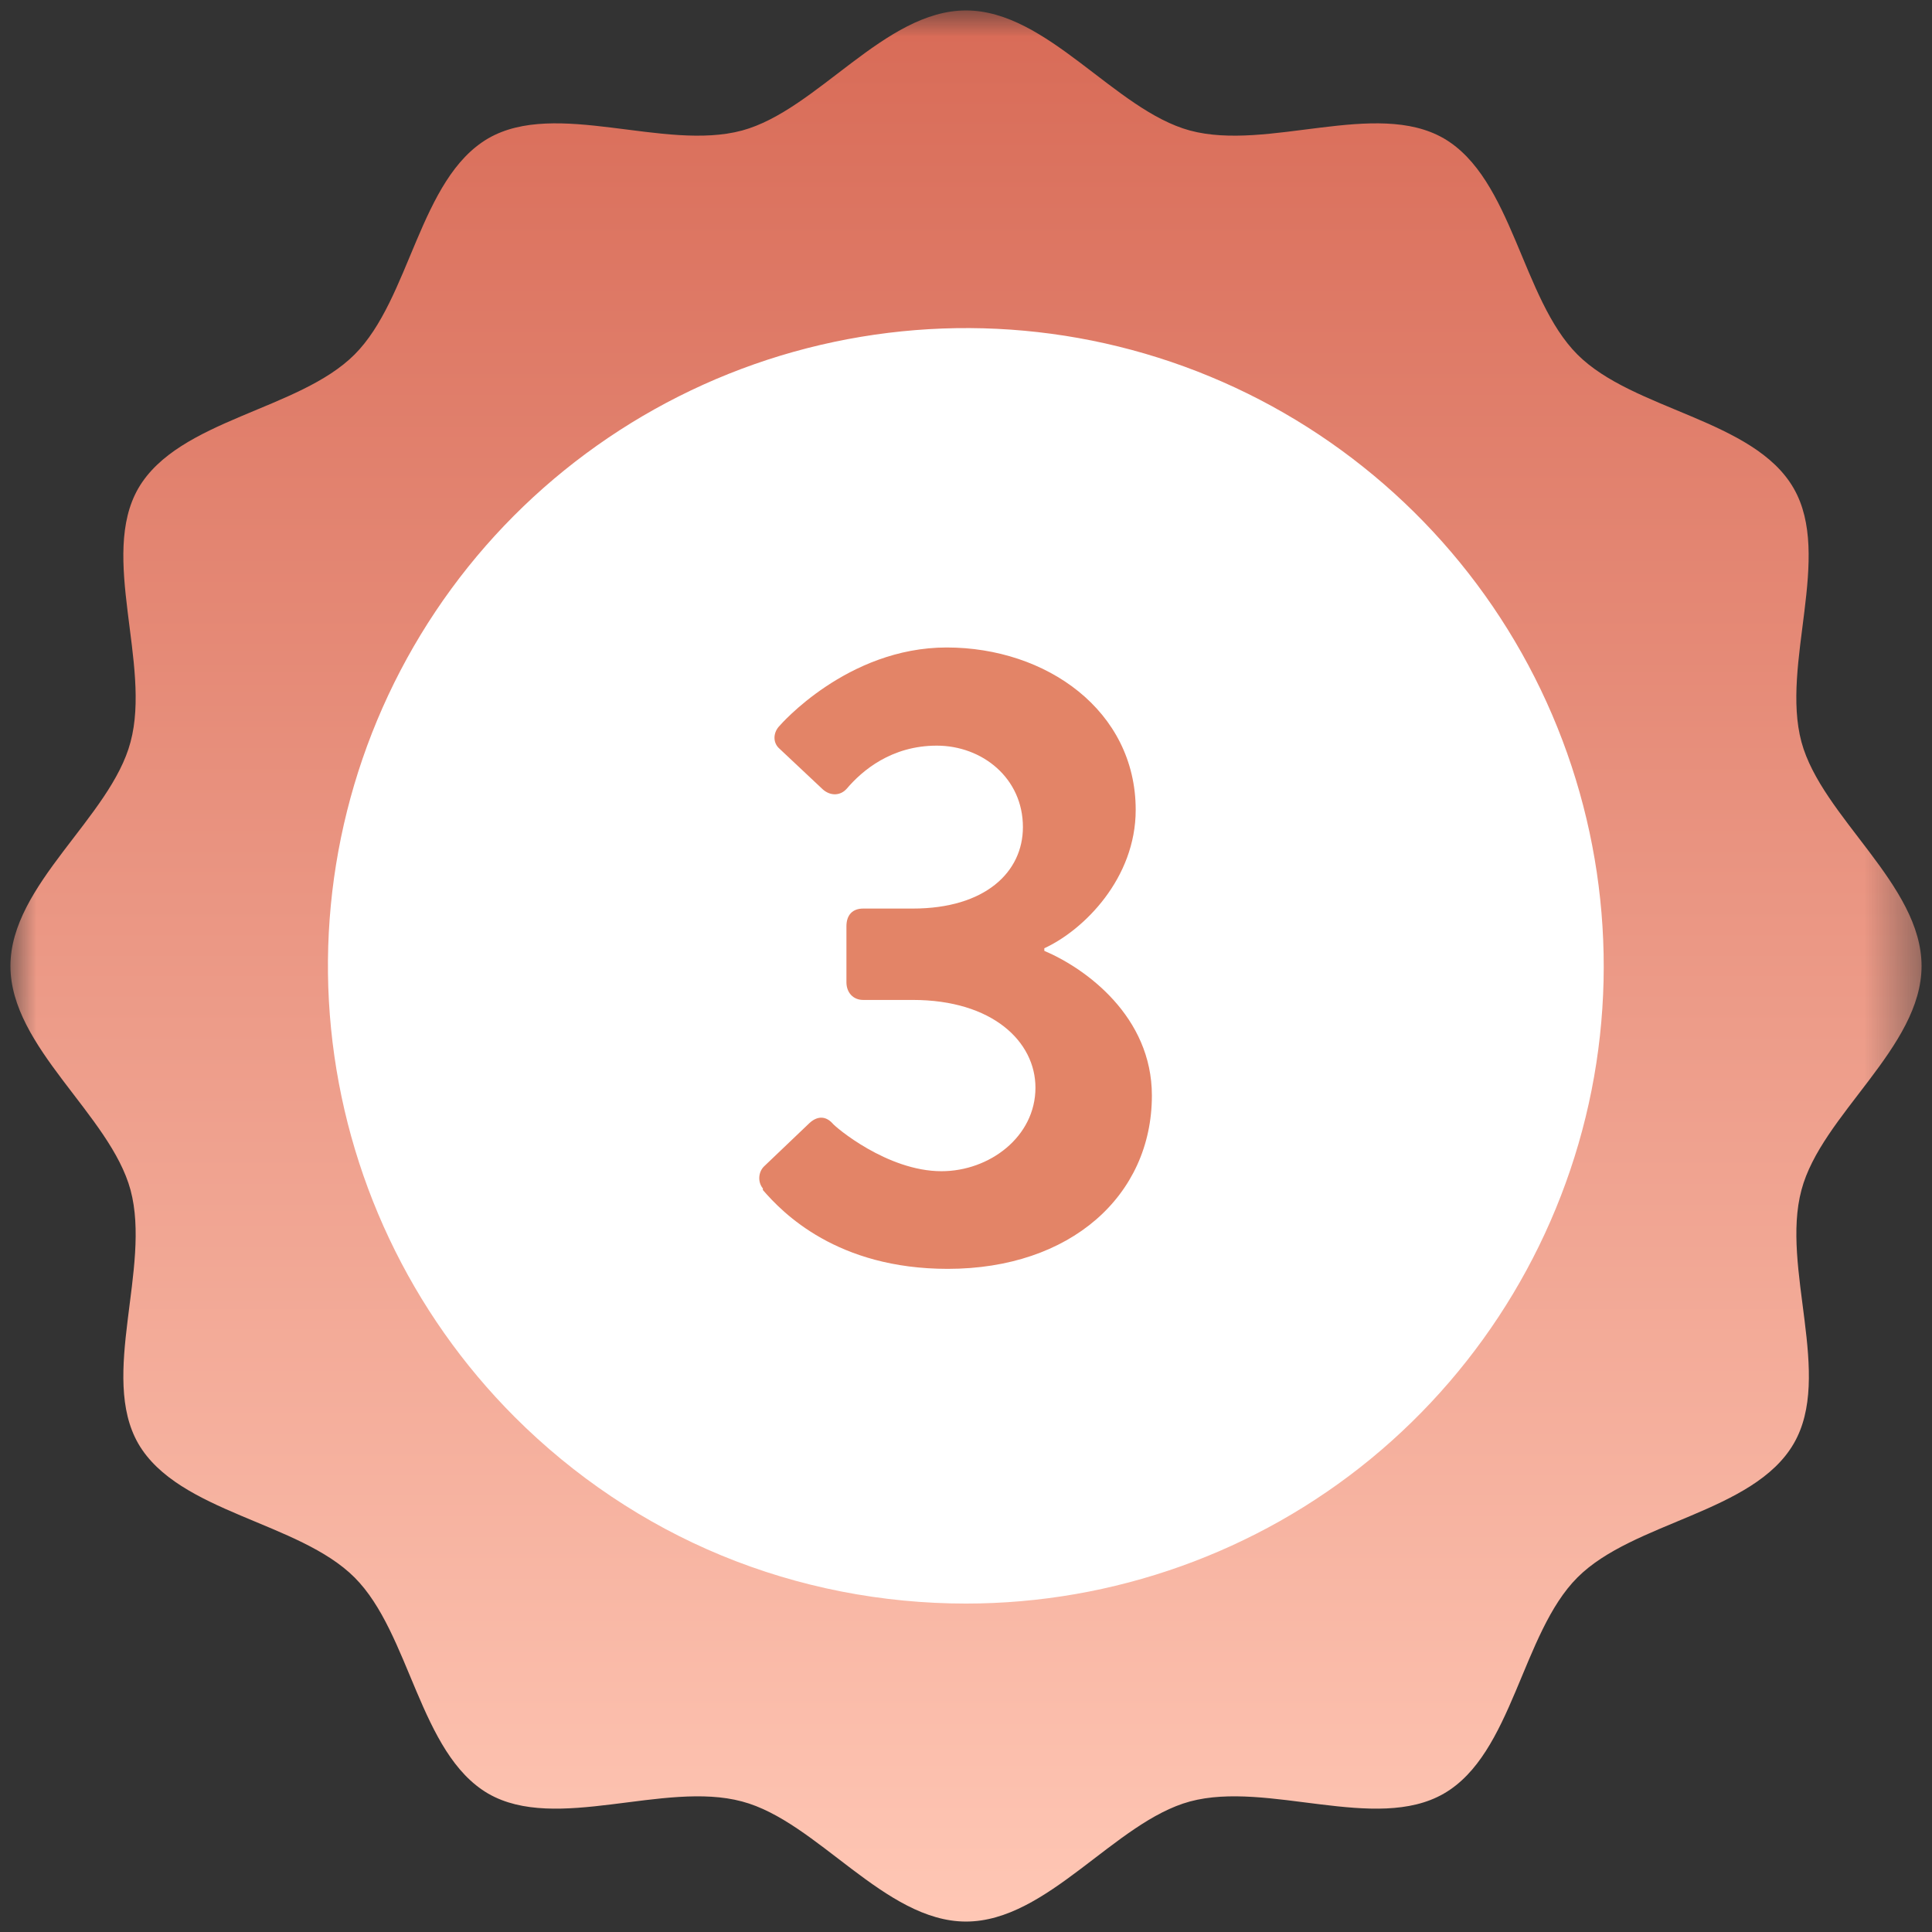
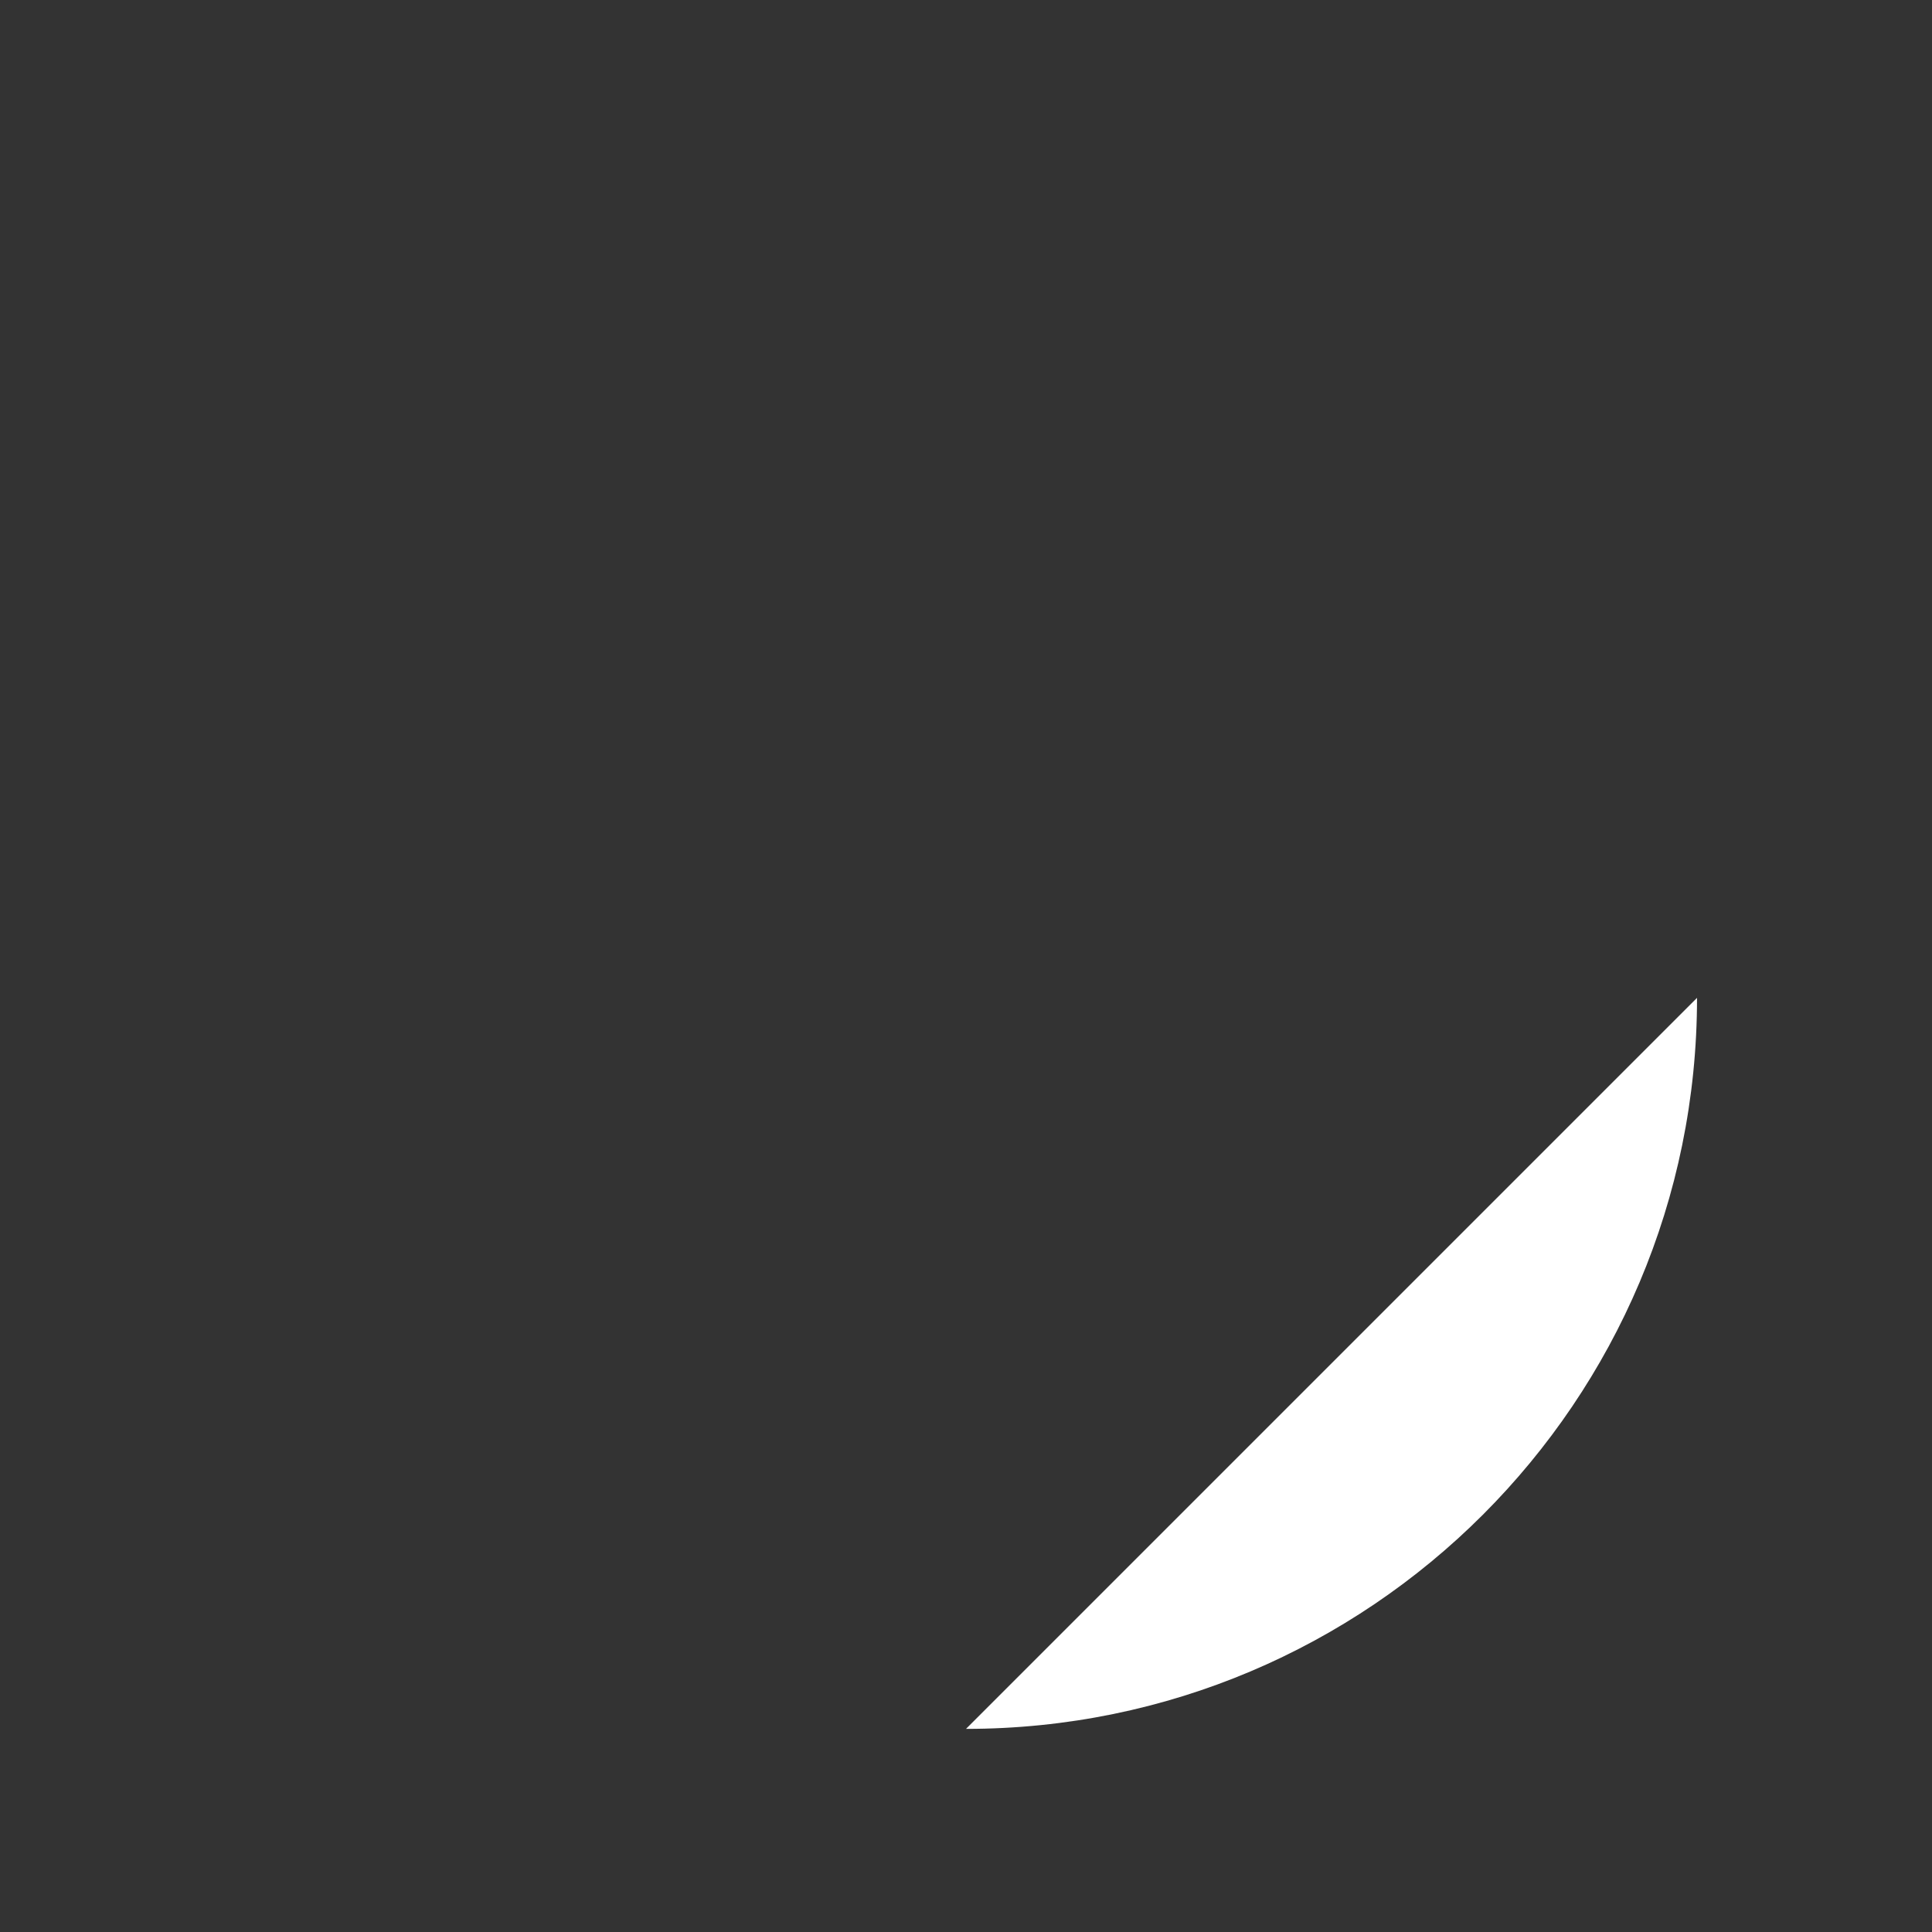
<svg xmlns="http://www.w3.org/2000/svg" id="_レイヤー_1" viewBox="0 0 37 37">
  <rect x="0" y="0" width="37" height="37" fill="#333333" stroke="none" />
  <defs>
    <style>.cls-1{mask:url(#mask);}.cls-2{fill:#e38467;}.cls-3{fill:url(#_名称未設定グラデーション_4);}.cls-4{fill:#fff;}</style>
    <mask id="mask" x=".2" y=".2" width="36.6" height="49.91" maskUnits="userSpaceOnUse">
      <g id="mask0_5154_6299">
-         <path class="cls-4" d="M36.8.2H.2v49.91h36.6V.2Z" />
-       </g>
+         </g>
    </mask>
    <linearGradient id="_名称未設定グラデーション_4" x1="18.5" y1="37.8" x2="18.5" y2="1.2" gradientTransform="translate(0 38) scale(1 -1)" gradientUnits="userSpaceOnUse">
      <stop offset="0" stop-color="#d86b57" />
      <stop offset="1" stop-color="#ffc7b5" />
    </linearGradient>
  </defs>
-   <path class="cls-4" d="M18.5,33.11c7.73,0,14-6.27,14-14s-6.27-14-14-14-14,6.27-14,14,6.27,14,14,14Z" />
+   <path class="cls-4" d="M18.5,33.11c7.73,0,14-6.27,14-14Z" />
  <g class="cls-1">
-     <path class="cls-3" d="M27.65,34.35c1.32-.76,1.49-3.07,2.56-4.14,1.07-1.07,3.37-1.24,4.14-2.56.76-1.3-.25-3.37.15-4.86.38-1.44,2.3-2.73,2.3-4.29s-1.91-2.85-2.3-4.29c-.4-1.49.6-3.56-.15-4.86-.76-1.32-3.07-1.49-4.14-2.56s-1.24-3.37-2.56-4.14c-1.3-.75-3.37.25-4.86-.15-1.44-.39-2.73-2.3-4.29-2.3s-2.85,1.91-4.29,2.3c-1.49.4-3.56-.6-4.86.15-1.32.77-1.49,3.07-2.56,4.14s-3.37,1.24-4.14,2.56c-.75,1.3.25,3.37-.15,4.86-.38,1.44-2.3,2.73-2.3,4.29s1.91,2.85,2.3,4.29c.4,1.49-.6,3.56.15,4.86.77,1.32,3.07,1.49,4.14,2.56,1.07,1.07,1.24,3.37,2.56,4.14,1.3.75,3.37-.25,4.86.15,1.44.38,2.73,2.3,4.29,2.3s2.85-1.91,4.29-2.3c1.49-.4,3.56.6,4.86-.15M9.86,27.14c-2-2-3.24-4.63-3.52-7.44-.28-2.81.43-5.64,2-7.99,1.57-2.35,3.91-4.08,6.61-4.9,2.71-.82,5.61-.68,8.22.4,2.61,1.08,4.77,3.04,6.1,5.53,1.33,2.49,1.76,5.37,1.21,8.14-.55,2.77-2.05,5.27-4.23,7.06s-4.93,2.77-7.75,2.77c-1.61,0-3.2-.31-4.68-.92-1.48-.61-2.83-1.52-3.96-2.65" />
-   </g>
-   <path class="cls-2" d="M14.61,22.76c-.1-.12-.09-.31.02-.42l.87-.83c.15-.14.31-.14.44,0,.05.07,1.05.92,2.09.92.92,0,1.8-.66,1.8-1.6,0-.88-.82-1.68-2.35-1.68h-.95c-.19,0-.32-.14-.32-.34v-1.07c0-.22.12-.34.32-.34h.95c1.39,0,2.11-.7,2.11-1.56,0-.94-.78-1.56-1.65-1.56s-1.43.48-1.72.82c-.12.14-.31.15-.46.02l-.83-.78c-.14-.12-.12-.32,0-.44,0,0,1.29-1.5,3.2-1.5s3.62,1.21,3.62,3.11c0,1.31-.99,2.3-1.75,2.65v.05c.8.34,2.06,1.26,2.06,2.77,0,1.92-1.56,3.32-3.91,3.32-2.12,0-3.16-1.07-3.54-1.51Z" />
+     </g>
</svg>